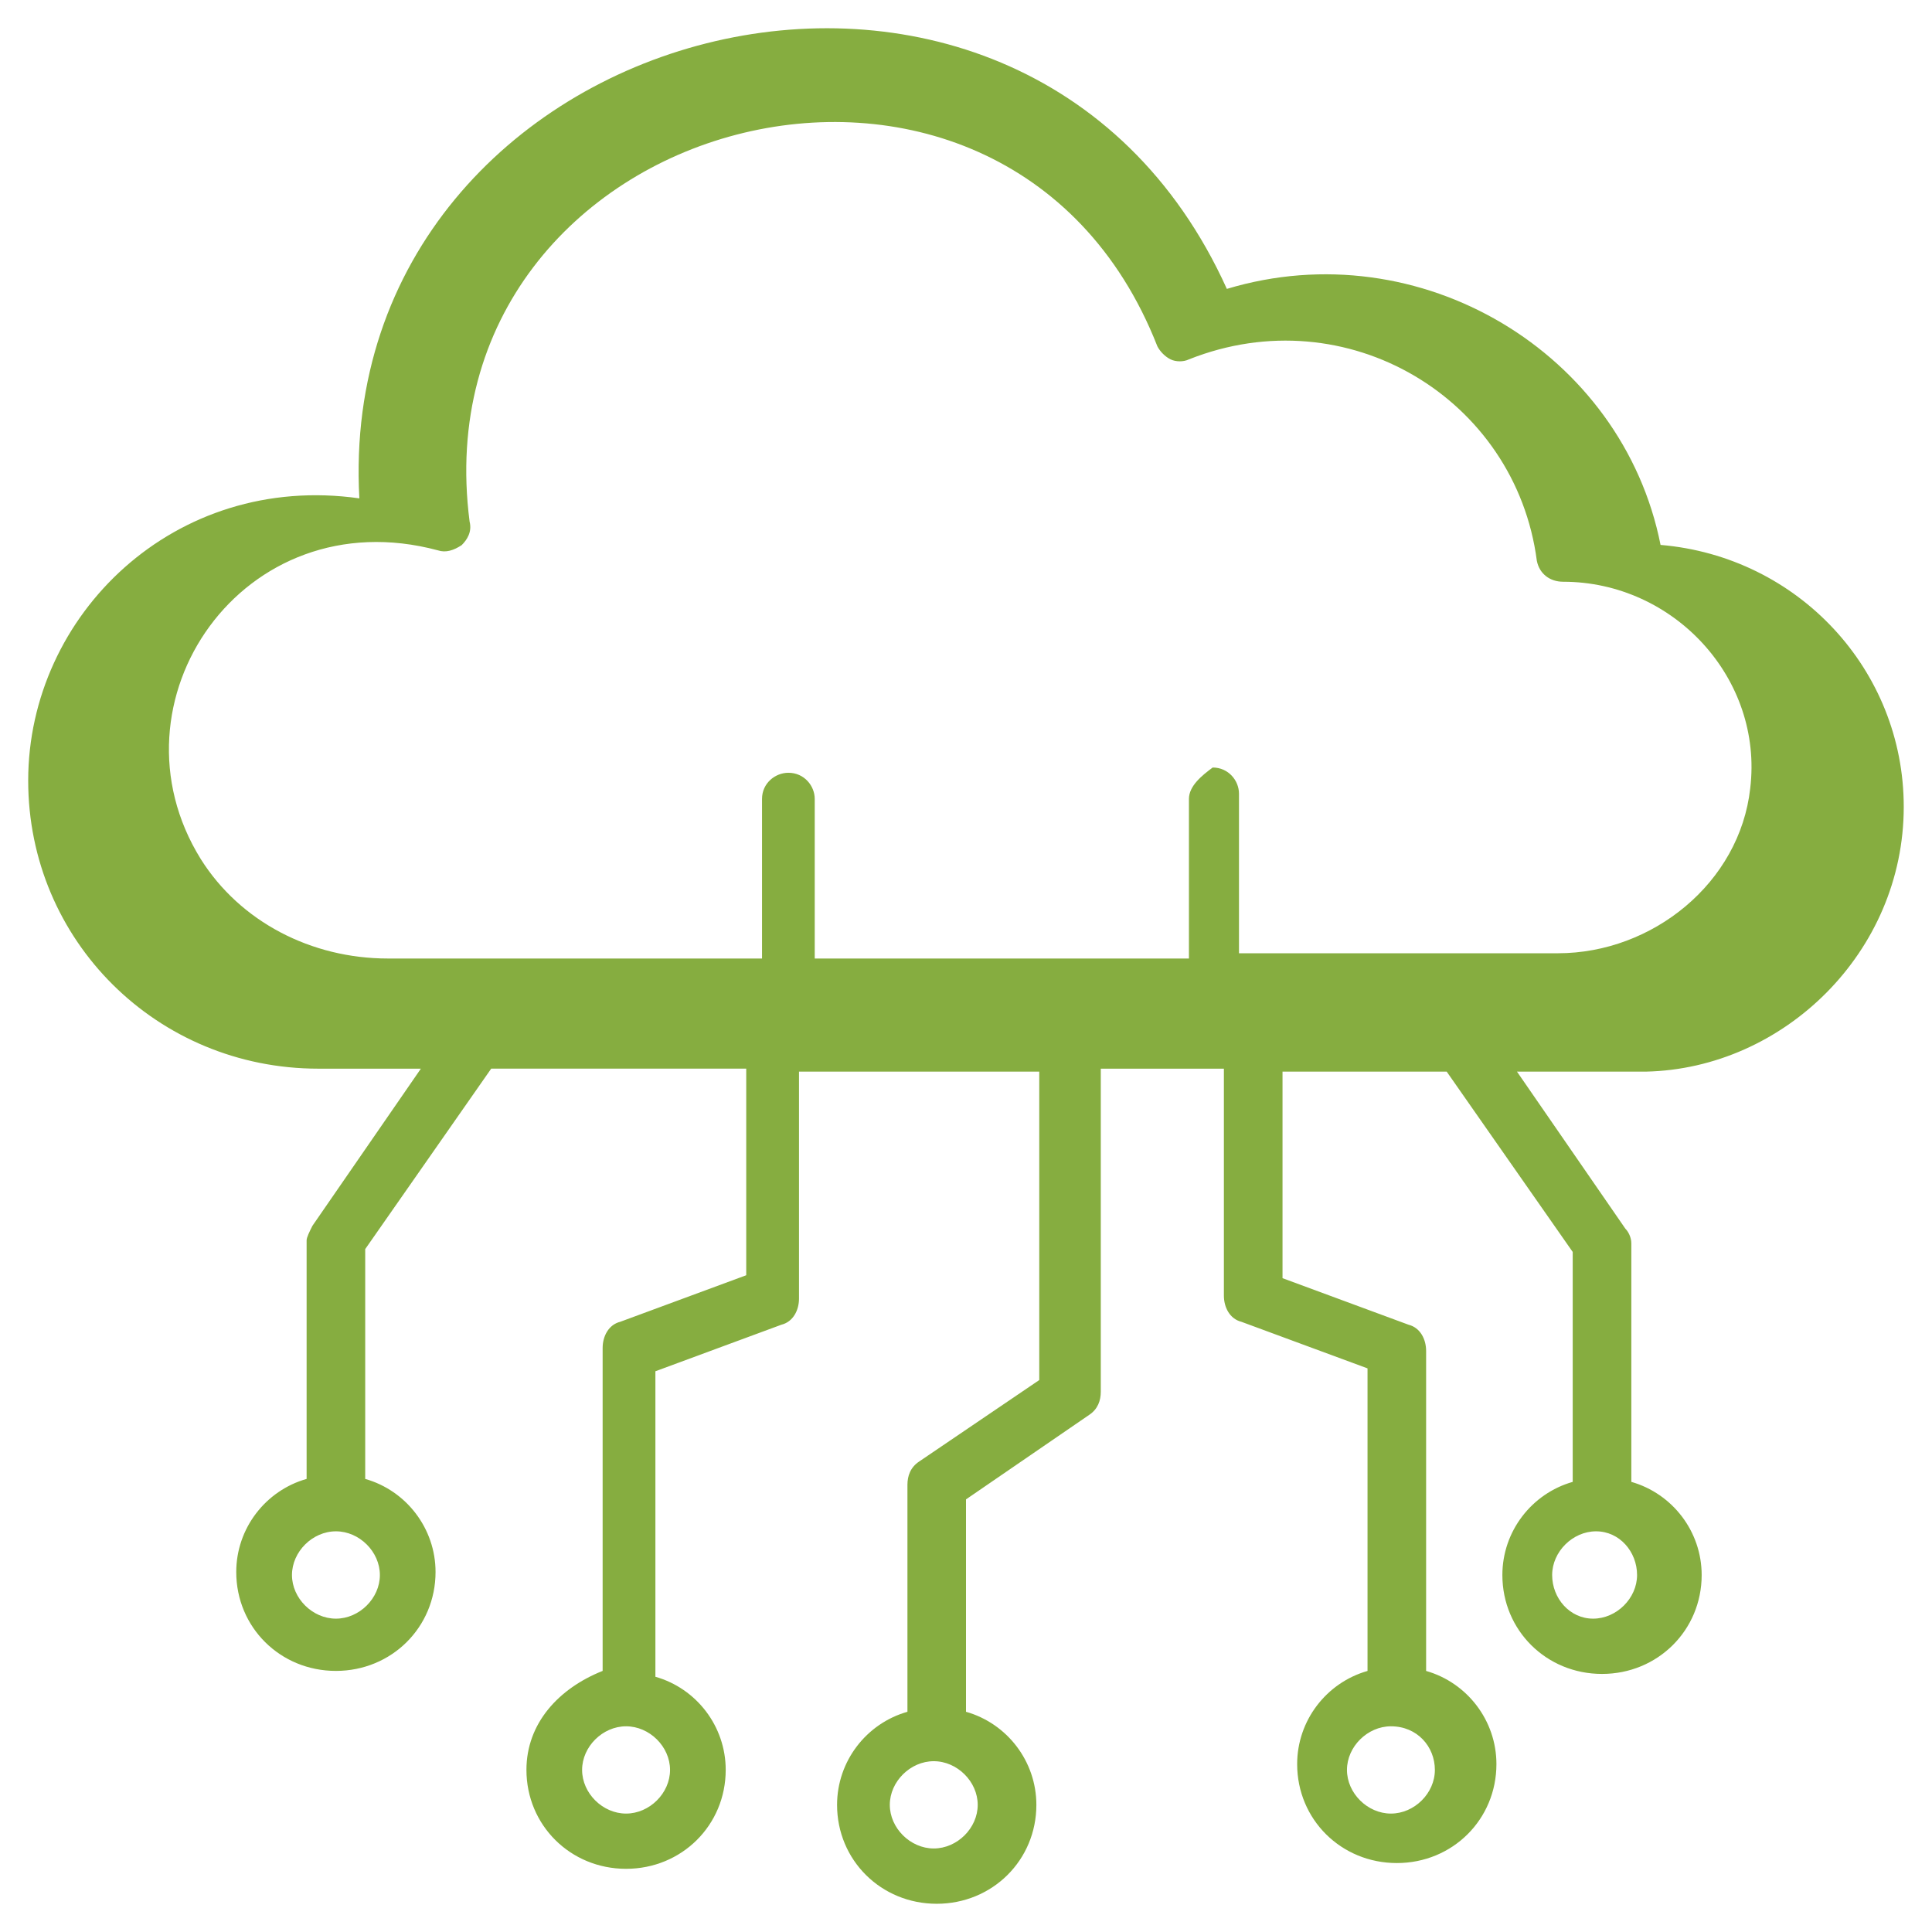
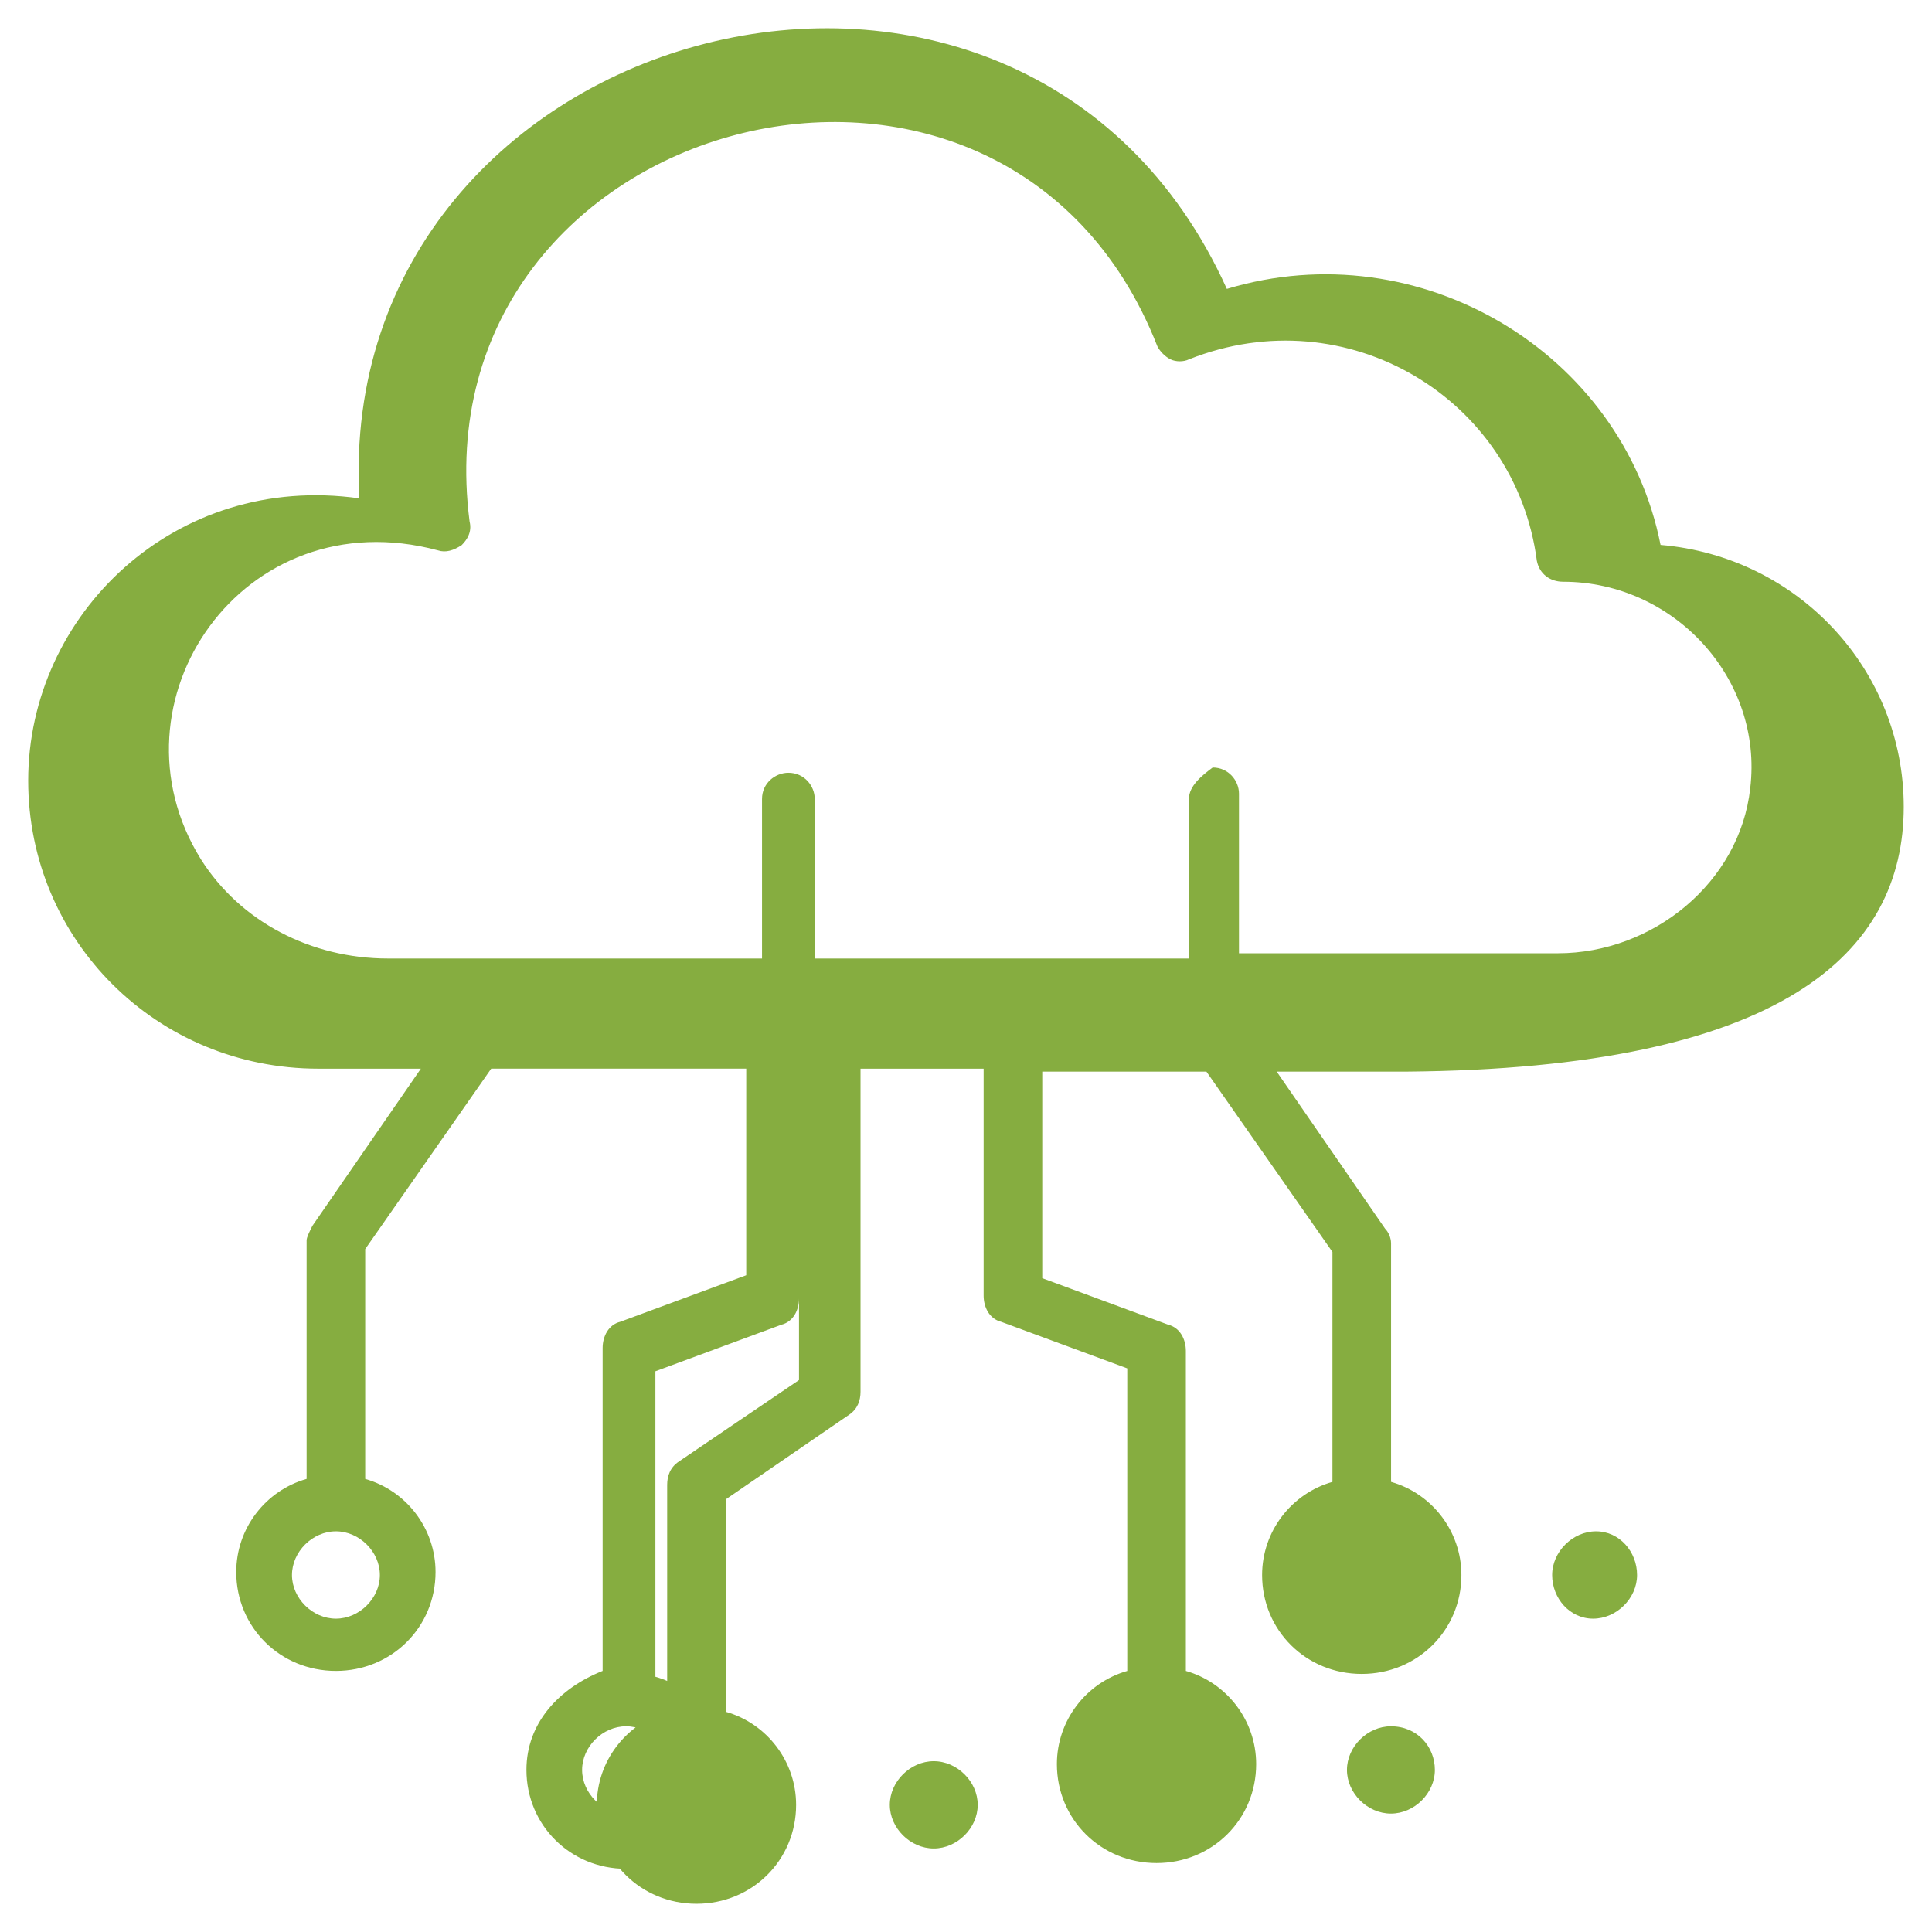
<svg xmlns="http://www.w3.org/2000/svg" version="1.1" id="Layer_1" x="0px" y="0px" width="64px" height="64px" viewBox="-17 -17 64 64" enable-background="new -17 -17 64 64" xml:space="preserve">
-   <path fill="#86AD40" d="M46.064,9.726c0-4.53-3.493-8.289-8.056-8.675c-1.262-6.361-7.962-10.41-14.367-8.481  c-6.798-15.038-29.61-8.965-28.737,6.939c-6.116-0.868-10.97,3.856-10.97,9.35c0,5.302,4.271,9.542,9.611,9.542h3.397l-3.592,5.205  c-0.097,0.192-0.193,0.386-0.193,0.481v7.904c-1.36,0.385-2.331,1.639-2.331,3.084c0,1.831,1.456,3.276,3.301,3.276  c1.844,0,3.301-1.445,3.301-3.276c0-1.445-0.972-2.699-2.33-3.084v-7.613l4.174-5.978H7.72v6.844l-4.174,1.542  c-0.388,0.096-0.583,0.483-0.583,0.868v10.697c-1.456,0.579-2.524,1.736-2.524,3.278c0,1.833,1.456,3.278,3.3,3.278  c1.845,0,3.301-1.445,3.301-3.278c0-1.445-0.97-2.699-2.329-3.084V28.425l4.174-1.542c0.388-0.096,0.583-0.48,0.583-0.866v-7.519  h7.959v10.218l-3.979,2.699c-0.291,0.192-0.388,0.481-0.388,0.77v7.52c-1.36,0.385-2.331,1.638-2.331,3.084  c0,1.831,1.456,3.276,3.301,3.276c1.844,0,3.301-1.445,3.301-3.276c0-1.446-0.971-2.699-2.331-3.084v-7.036l4.077-2.797  c0.293-0.192,0.388-0.481,0.388-0.771V18.401h4.078v7.518c0,0.387,0.193,0.771,0.582,0.868l4.176,1.542v10.023  c-1.36,0.387-2.331,1.641-2.331,3.086c0,1.833,1.456,3.278,3.302,3.278c1.845,0,3.299-1.445,3.299-3.278  c0-1.445-0.971-2.699-2.329-3.086V27.752c0-0.388-0.194-0.772-0.583-0.869l-4.174-1.542v-6.843h5.438l4.175,5.975v7.616  c-1.359,0.387-2.33,1.638-2.33,3.086c0,1.83,1.454,3.276,3.301,3.276c1.843,0,3.301-1.446,3.301-3.276  c0-1.448-0.973-2.699-2.33-3.086v-7.904c0-0.192-0.099-0.386-0.196-0.481l-3.592-5.205h4.271  C42.084,18.401,46.064,14.545,46.064,9.726z M-4.416,35.175c0,0.77-0.68,1.445-1.456,1.445c-0.777,0-1.456-0.676-1.456-1.445  c0-0.772,0.679-1.448,1.456-1.448C-5.095,33.727-4.416,34.402-4.416,35.175z M5.196,41.631c0,0.772-0.68,1.446-1.457,1.446  c-0.776,0-1.456-0.674-1.456-1.446c0-0.771,0.68-1.445,1.456-1.445C4.516,40.186,5.196,40.859,5.196,41.631z M15.388,42.788  c0,0.77-0.679,1.445-1.456,1.445c-0.776,0-1.456-0.676-1.456-1.445c0-0.771,0.68-1.446,1.456-1.446  C14.709,41.342,15.388,42.018,15.388,42.788z M30.532,41.631c0,0.772-0.678,1.446-1.456,1.446c-0.775,0-1.456-0.674-1.456-1.446  c0-0.771,0.681-1.445,1.456-1.445C29.949,40.186,30.532,40.859,30.532,41.631z M37.23,35.175c0,0.77-0.68,1.445-1.456,1.445  s-1.357-0.676-1.357-1.445c0-0.772,0.68-1.448,1.454-1.448C36.649,33.727,37.23,34.402,37.23,35.175z M22.385,9.465v5.287H9.989  V9.465c0-0.433-0.349-0.866-0.872-0.866c-0.438,0-0.874,0.346-0.874,0.866v5.287H-4.151c-2.532,0-4.889-1.213-6.198-3.294  c-3.229-5.2,1.396-11.96,7.856-10.227c0.262,0.087,0.524,0,0.787-0.173c0.174-0.174,0.349-0.434,0.262-0.78  c-1.747-13.521,17.72-18.721,22.783-5.807c0.088,0.173,0.26,0.347,0.437,0.433c0.174,0.087,0.436,0.087,0.61,0  c5.238-2.08,10.824,1.3,11.524,6.674c0.086,0.433,0.434,0.693,0.872,0.693c3.666,0,6.635,3.207,6.196,6.847  c-0.348,3.121-3.229,5.46-6.372,5.46H24.043V9.292c0-0.433-0.348-0.867-0.872-0.867C22.822,8.685,22.385,9.032,22.385,9.465z" />
+   <path fill="#86AD40" d="M46.064,9.726c0-4.53-3.493-8.289-8.056-8.675c-1.262-6.361-7.962-10.41-14.367-8.481  c-6.798-15.038-29.61-8.965-28.737,6.939c-6.116-0.868-10.97,3.856-10.97,9.35c0,5.302,4.271,9.542,9.611,9.542h3.397l-3.592,5.205  c-0.097,0.192-0.193,0.386-0.193,0.481v7.904c-1.36,0.385-2.331,1.639-2.331,3.084c0,1.831,1.456,3.276,3.301,3.276  c1.844,0,3.301-1.445,3.301-3.276c0-1.445-0.972-2.699-2.33-3.084v-7.613l4.174-5.978H7.72v6.844l-4.174,1.542  c-0.388,0.096-0.583,0.483-0.583,0.868v10.697c-1.456,0.579-2.524,1.736-2.524,3.278c0,1.833,1.456,3.278,3.3,3.278  c1.845,0,3.301-1.445,3.301-3.278c0-1.445-0.97-2.699-2.329-3.084V28.425l4.174-1.542c0.388-0.096,0.583-0.48,0.583-0.866v-7.519  v10.218l-3.979,2.699c-0.291,0.192-0.388,0.481-0.388,0.77v7.52c-1.36,0.385-2.331,1.638-2.331,3.084  c0,1.831,1.456,3.276,3.301,3.276c1.844,0,3.301-1.445,3.301-3.276c0-1.446-0.971-2.699-2.331-3.084v-7.036l4.077-2.797  c0.293-0.192,0.388-0.481,0.388-0.771V18.401h4.078v7.518c0,0.387,0.193,0.771,0.582,0.868l4.176,1.542v10.023  c-1.36,0.387-2.331,1.641-2.331,3.086c0,1.833,1.456,3.278,3.302,3.278c1.845,0,3.299-1.445,3.299-3.278  c0-1.445-0.971-2.699-2.329-3.086V27.752c0-0.388-0.194-0.772-0.583-0.869l-4.174-1.542v-6.843h5.438l4.175,5.975v7.616  c-1.359,0.387-2.33,1.638-2.33,3.086c0,1.83,1.454,3.276,3.301,3.276c1.843,0,3.301-1.446,3.301-3.276  c0-1.448-0.973-2.699-2.33-3.086v-7.904c0-0.192-0.099-0.386-0.196-0.481l-3.592-5.205h4.271  C42.084,18.401,46.064,14.545,46.064,9.726z M-4.416,35.175c0,0.77-0.68,1.445-1.456,1.445c-0.777,0-1.456-0.676-1.456-1.445  c0-0.772,0.679-1.448,1.456-1.448C-5.095,33.727-4.416,34.402-4.416,35.175z M5.196,41.631c0,0.772-0.68,1.446-1.457,1.446  c-0.776,0-1.456-0.674-1.456-1.446c0-0.771,0.68-1.445,1.456-1.445C4.516,40.186,5.196,40.859,5.196,41.631z M15.388,42.788  c0,0.77-0.679,1.445-1.456,1.445c-0.776,0-1.456-0.676-1.456-1.445c0-0.771,0.68-1.446,1.456-1.446  C14.709,41.342,15.388,42.018,15.388,42.788z M30.532,41.631c0,0.772-0.678,1.446-1.456,1.446c-0.775,0-1.456-0.674-1.456-1.446  c0-0.771,0.681-1.445,1.456-1.445C29.949,40.186,30.532,40.859,30.532,41.631z M37.23,35.175c0,0.77-0.68,1.445-1.456,1.445  s-1.357-0.676-1.357-1.445c0-0.772,0.68-1.448,1.454-1.448C36.649,33.727,37.23,34.402,37.23,35.175z M22.385,9.465v5.287H9.989  V9.465c0-0.433-0.349-0.866-0.872-0.866c-0.438,0-0.874,0.346-0.874,0.866v5.287H-4.151c-2.532,0-4.889-1.213-6.198-3.294  c-3.229-5.2,1.396-11.96,7.856-10.227c0.262,0.087,0.524,0,0.787-0.173c0.174-0.174,0.349-0.434,0.262-0.78  c-1.747-13.521,17.72-18.721,22.783-5.807c0.088,0.173,0.26,0.347,0.437,0.433c0.174,0.087,0.436,0.087,0.61,0  c5.238-2.08,10.824,1.3,11.524,6.674c0.086,0.433,0.434,0.693,0.872,0.693c3.666,0,6.635,3.207,6.196,6.847  c-0.348,3.121-3.229,5.46-6.372,5.46H24.043V9.292c0-0.433-0.348-0.867-0.872-0.867C22.822,8.685,22.385,9.032,22.385,9.465z" />
</svg>